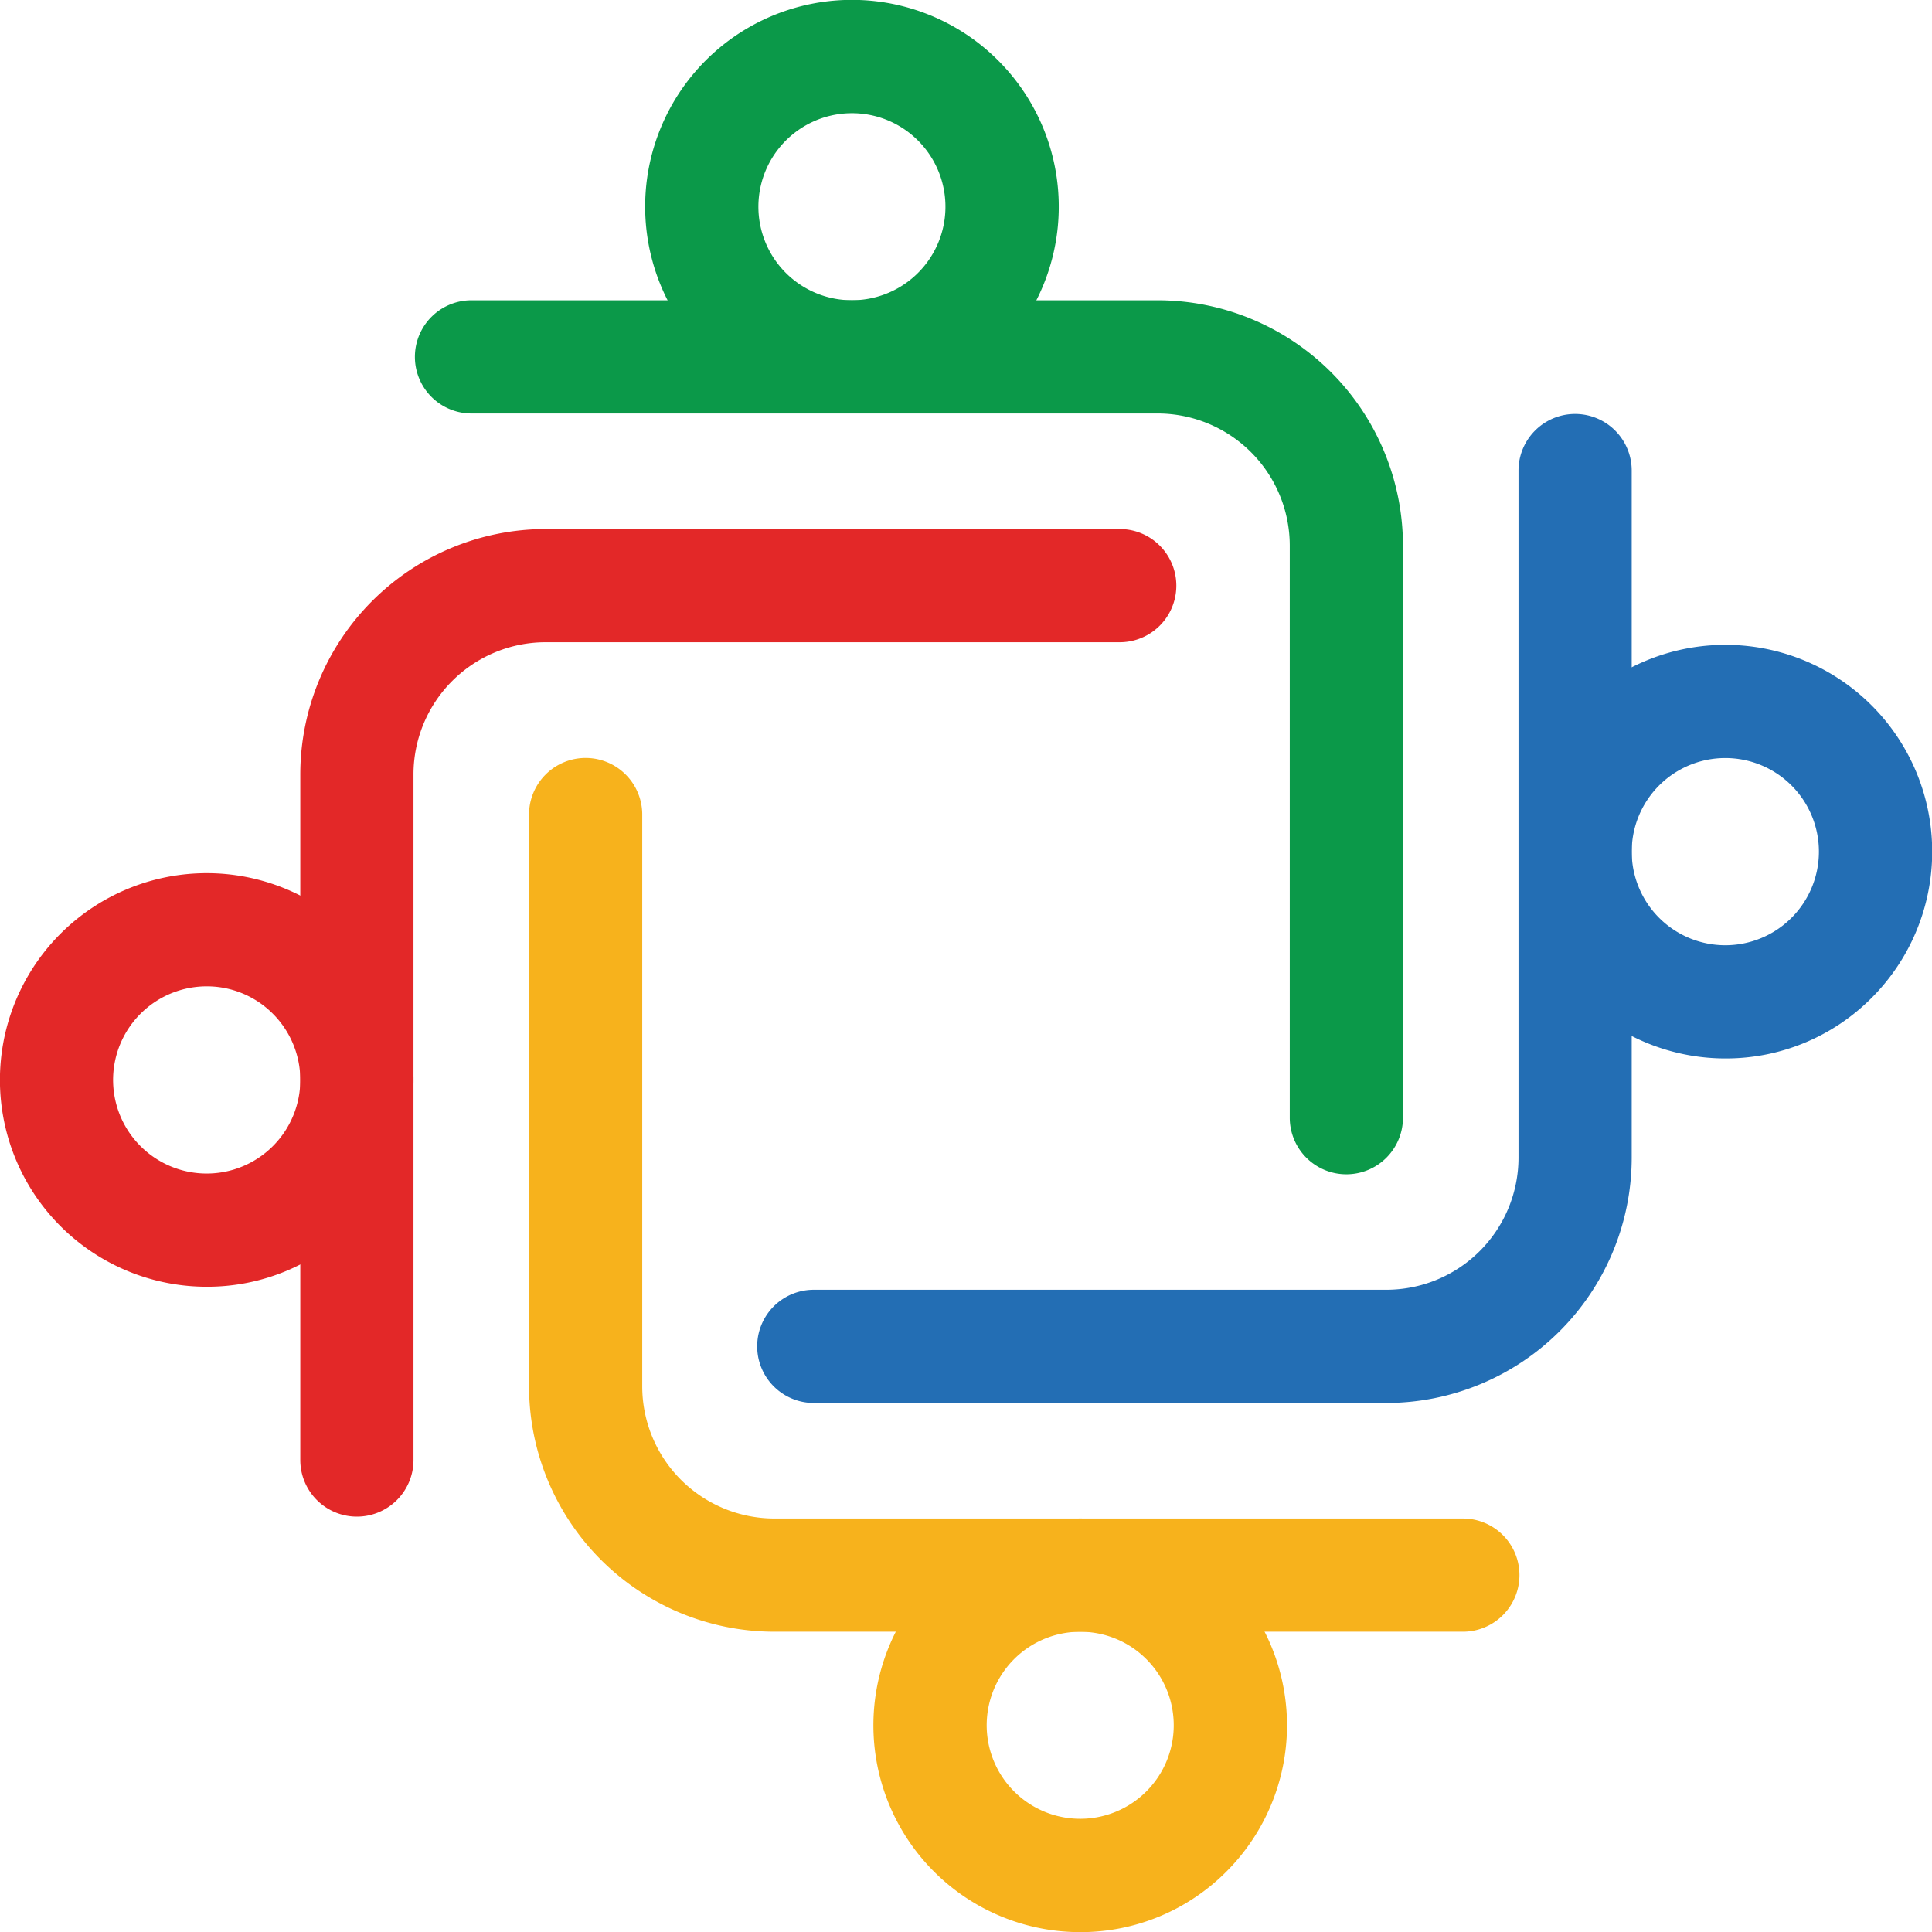
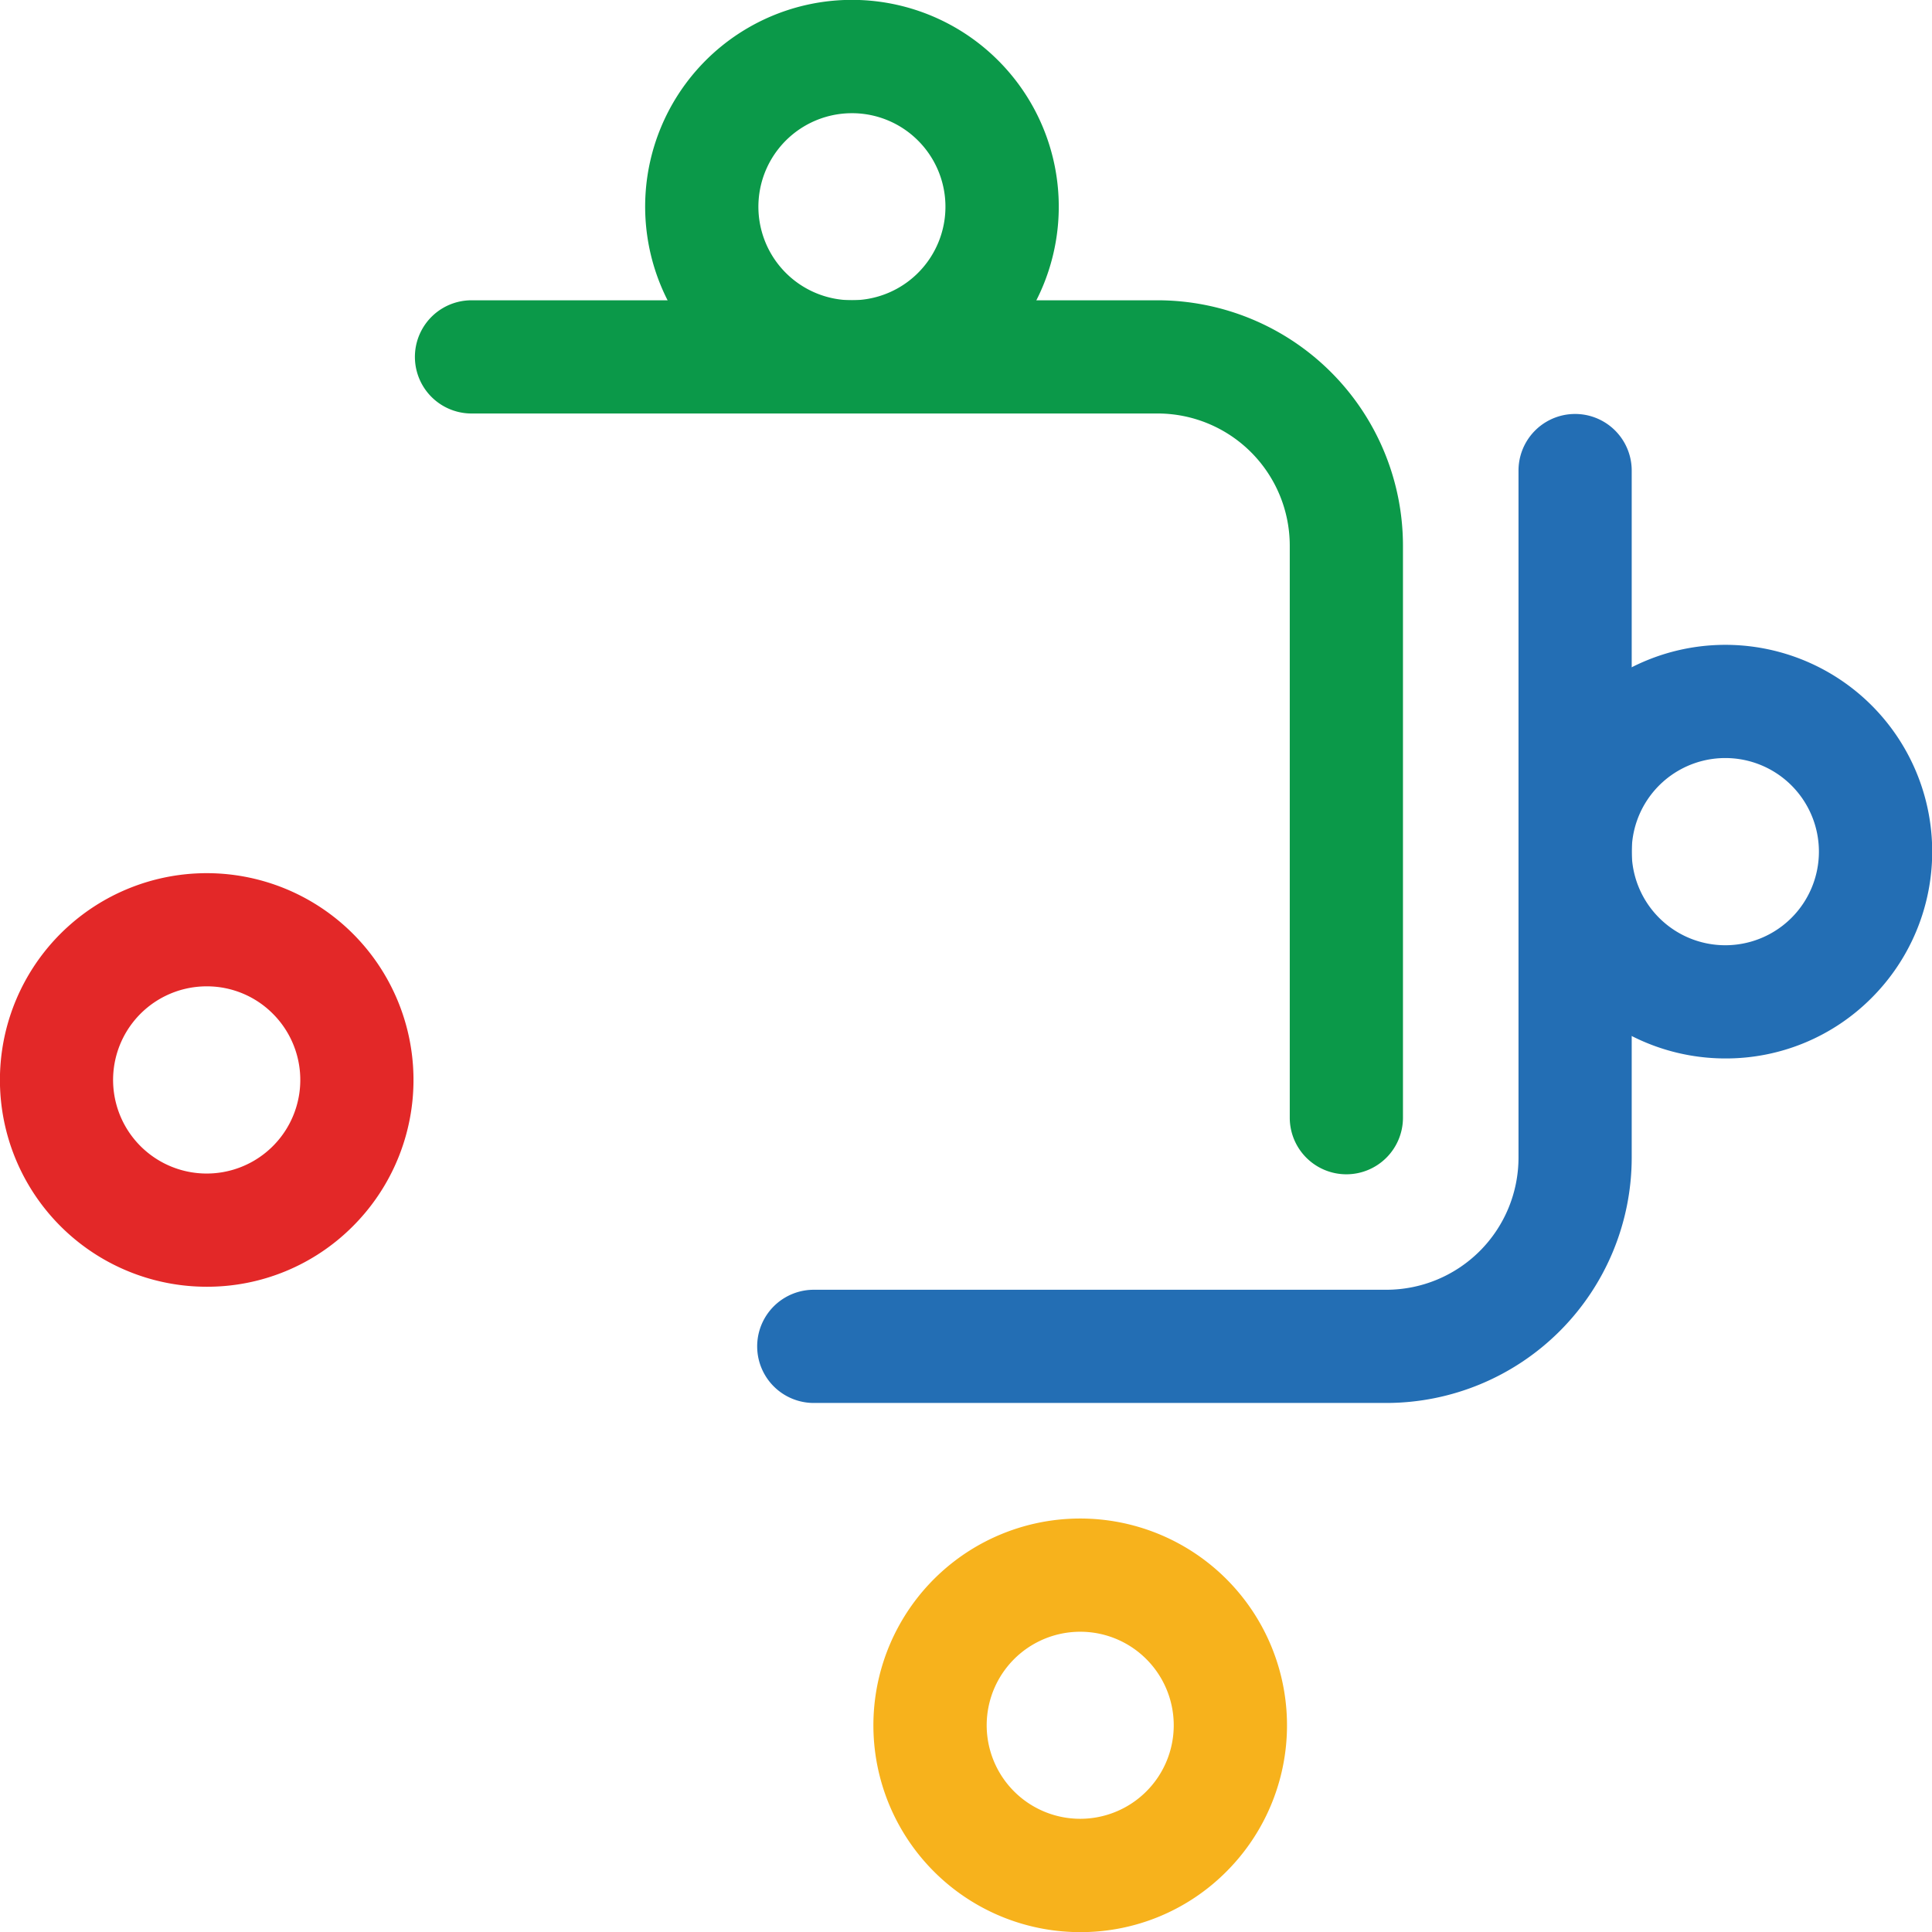
<svg xmlns="http://www.w3.org/2000/svg" id="Layer_1" data-name="Layer 1" viewBox="0 0 1024 1024">
  <defs>
    <style>.cls-1{fill:#236eb4;}.cls-1,.cls-2,.cls-3,.cls-4{opacity:1;}.cls-2{fill:#0b9949;}.cls-3{fill:#e32828;}.cls-4{fill:#f7b21c;}</style>
  </defs>
  <title>TeamInbox_Outlines</title>
  <path class="cls-1" d="M734.84,743.6H431.32a30,30,0,0,1,0-60H734.84a70.08,70.08,0,0,0,70-70V249.41a30,30,0,1,1,60,0V613.6A130.14,130.14,0,0,1,734.84,743.6Z" />
  <path class="cls-2" d="M713.6,622.4a30,30,0,0,1-30-30V289.16a70.08,70.08,0,0,0-70-70H249.91a30,30,0,0,1,0-60H613.6a130.14,130.14,0,0,1,130,130V592.4A30,30,0,0,1,713.6,622.4Z" />
-   <path class="cls-3" d="M189.16,803.84a30,30,0,0,1-30-30V410.4a130.14,130.14,0,0,1,130-130H593.48a30,30,0,0,1,0,60H289.16a70.08,70.08,0,0,0-70,70V773.84A30,30,0,0,1,189.16,803.84Z" />
-   <path class="cls-4" d="M775.34,864.84H410.4a130.14,130.14,0,0,1-130-130V431.73a30,30,0,0,1,60,0V734.84a70.08,70.08,0,0,0,70,70H775.34a30,30,0,0,1,0,60Z" />
  <path class="cls-2" d="M451.5,219.11A109.59,109.59,0,1,1,529,32h0A109.56,109.56,0,0,1,451.5,219.11ZM451.5,60a49.57,49.57,0,1,0,35.08,14.51h0A49.41,49.41,0,0,0,451.5,60Z" />
  <path class="cls-4" d="M572.5,1024.07A109.61,109.61,0,1,1,650,992,108.93,108.93,0,0,1,572.5,1024.07Zm0-159.21a49.57,49.57,0,1,0,35.08,14.51A49.45,49.45,0,0,0,572.5,864.86Z" />
  <path class="cls-1" d="M914.45,561A109.61,109.61,0,1,1,992,528.9h0A108.9,108.9,0,0,1,914.45,561Zm0-159.22a49.61,49.61,0,1,0,35.08,84.69h0a49.61,49.61,0,0,0-35.08-84.69Z" />
  <path class="cls-3" d="M109.55,682a109.6,109.6,0,1,1,77.51-32.1h0A108.92,108.92,0,0,1,109.55,682Zm56.29-53.32h0Zm-56.29-105.9a49.61,49.61,0,1,0,35.08,14.53A49.29,49.29,0,0,0,109.55,522.78Z" />
</svg>